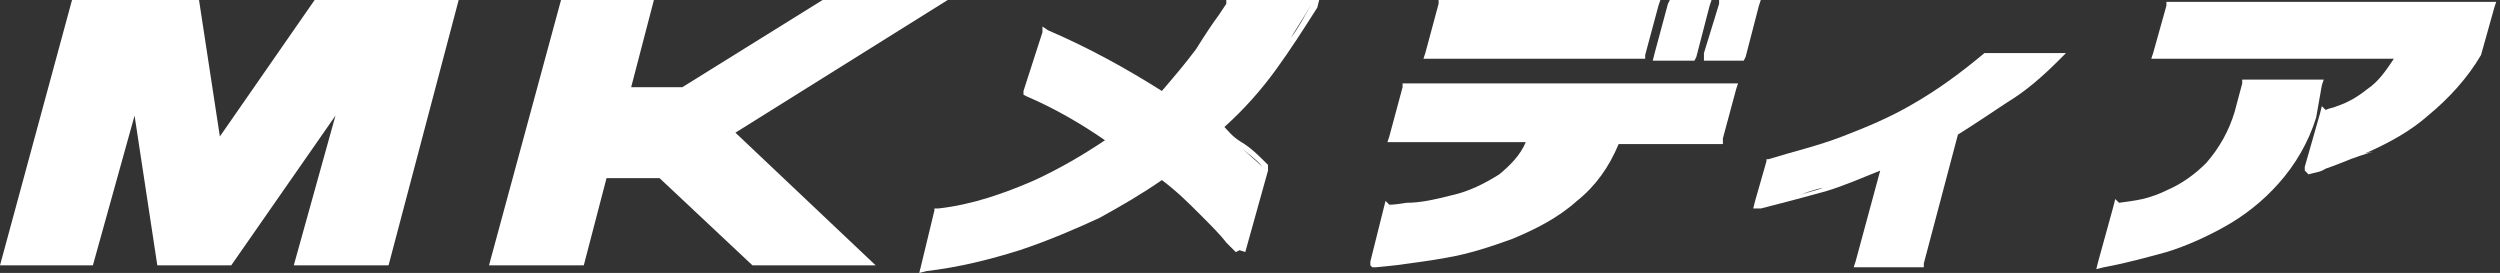
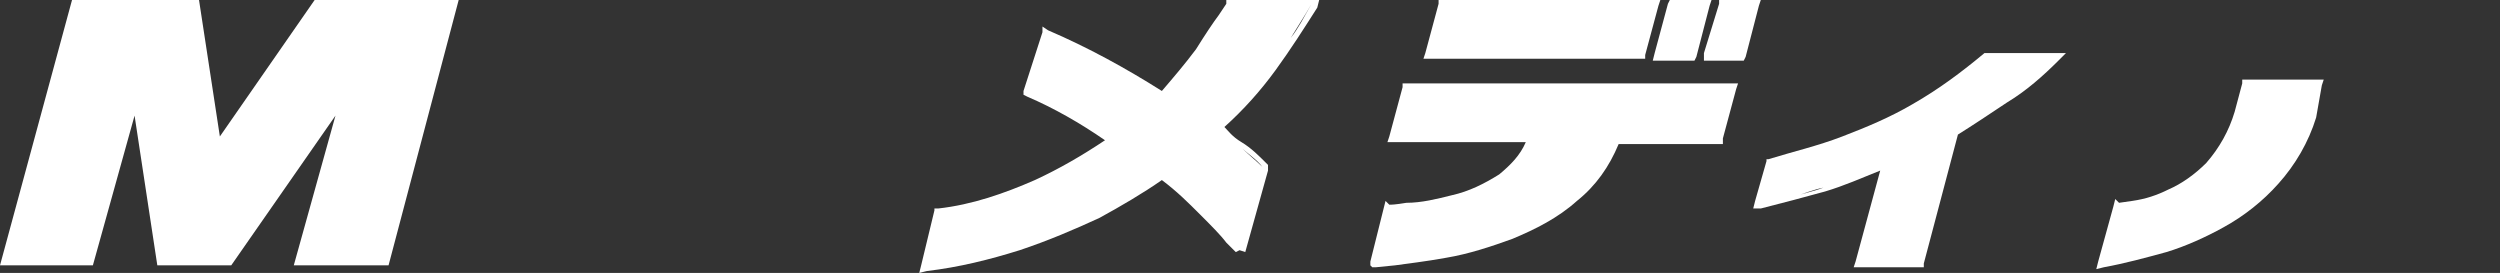
<svg xmlns="http://www.w3.org/2000/svg" version="1.1" id="レイヤー_1" x="0px" y="0px" viewBox="0 0 131.9 14.4" style="enable-background:new 0 0 131.9 14.4;" xml:space="preserve">
  <rect x="0" y="0" width="131.9" height="14.4" fill="#333333" stroke="none" />
  <style type="text/css">
	.st0{fill:#FFFFFF;}
</style>
  <g id="レイヤー_2_00000074436600637053249540000004022429127204416927_">
    <g id="レイヤー_1-2">
      <polygon class="st0" points="16.6,0 11.6,7.2 10.5,0 3.8,0 0,14 4.9,14 7.1,6.1 8.3,14 12.2,14 17.7,6.1 15.5,14 20.5,14 24.2,0       " />
-       <polygon class="st0" points="50,0 43.4,0 36,4.6 33.3,4.6 34.5,0 29.6,0 25.8,14 30.8,14 32,9.4 34.8,9.4 39.7,14 46.2,14 38.8,7       " />
      <path class="st0" d="M64.9,0h-0.2v0.2l0,0l-0.4,0.6c-0.3,0.4-0.7,1-1.2,1.8c-0.6,0.8-1.2,1.5-1.8,2.2c-1.9-1.2-3.9-2.3-6-3.2    L55,1.4v0.3l-1,3.1V5l0.2,0.1c1.4,0.6,2.8,1.4,4.1,2.3c-1.2,0.8-2.4,1.5-3.7,2.1c-1.6,0.7-3.3,1.3-5.1,1.5h-0.2v0.1L48.6,14    l-0.1,0.4l0.4-0.1c1.7-0.2,3.3-0.6,4.9-1.1c1.5-0.5,2.9-1.1,4.2-1.7c1.1-0.6,2.3-1.3,3.3-2c0.8,0.6,1.4,1.2,2,1.8s1.1,1.1,1.4,1.5    l0.5,0.5l0.2-0.1l0.3,0.1L66.9,9V8.7l-0.1-0.1c-0.4-0.4-0.8-0.8-1.3-1.1s-0.7-0.6-0.9-0.8c1-0.9,1.9-1.9,2.7-3    c0.8-1.1,1.5-2.2,2.2-3.3L69.6,0H64.9z M57.9,11.2c1.2-0.6,2.3-1.3,3.5-2C60.2,9.9,59.1,10.6,57.9,11.2L57.9,11.2z M65.4,7.7    c0.4,0.4,0.9,0.7,1.2,1.1l-1.2,4.3l1.2-4.3C66.3,8.5,65.8,8.1,65.4,7.7c-0.4-0.4-0.8-0.7-1.2-1C64.5,7.1,64.9,7.4,65.4,7.7    L65.4,7.7z M68.1,2c0.3-0.5,0.7-1.1,1.1-1.8l0,0C68.8,0.9,68.5,1.5,68.1,2z" />
      <polygon class="st0" points="87.2,3.2 87.6,3.2 89.2,3.2 89.4,3.2 89.5,3 90.2,0.3 90.3,0 89.9,0 88.3,0 88.1,0 88,0.2 87.3,2.8       " />
      <polygon class="st0" points="86.6,3.1 86.8,3.1 86.8,2.9 87.5,0.3 87.6,0 87.3,0 76.1,0 75.9,0 75.9,0.2 75.2,2.8 75.1,3.1     75.4,3.1   " />
      <polygon class="st0" points="92.9,0 92.6,0 90.9,0 90.7,0 90.7,0.2 89.9,2.8 89.9,3.2 90.2,3.2 91.9,3.2 92,3.2 92.1,3 92.8,0.3       " />
      <path class="st0" d="M74.2,4.4H74v0.2l-0.7,2.6l-0.1,0.3h7.3c-0.3,0.7-0.8,1.2-1.4,1.7c-0.8,0.5-1.6,0.9-2.5,1.1    c-0.8,0.2-1.6,0.4-2.4,0.4c-0.6,0.1-0.8,0.1-0.9,0.1l-0.2-0.2L73,11l-0.7,2.8V14l0.1,0.1h0.1h0.1l1-0.1c0.7-0.1,1.6-0.2,2.7-0.4    c1.2-0.2,2.4-0.6,3.5-1c1.2-0.5,2.4-1.1,3.4-2c1-0.8,1.7-1.8,2.2-3h5.5V7.3l0.7-2.6l0.1-0.3H74.2L74.2,4.4z M73.3,11L73.3,11z     M73.8,11L73.8,11z M73.5,11L73.5,11z M72.5,13.8L72.5,13.8z M73.2,13.8h0.4H73.2z M72.6,13.8L72.6,13.8z M72.8,13.8L72.8,13.8z     M90.6,7.3L90.6,7.3l0.7-2.6L90.6,7.3z" />
      <path class="st0" d="M108.5,2.8h-3.7h-0.1c-1.2,1-2.4,1.9-3.8,2.7c-1.2,0.7-2.4,1.2-3.7,1.7c-1.3,0.5-2.6,0.8-3.9,1.2h-0.1v0.1    l-0.6,2.1L92.5,11h0.4c1.2-0.3,2.3-0.6,3.4-0.9c1-0.3,1.9-0.7,2.9-1.1l-1.3,4.8l-0.1,0.3h3.7v-0.2l1.8-6.8    c0.8-0.5,1.7-1.1,2.6-1.7c1-0.6,1.9-1.4,2.7-2.2l0.4-0.4L108.5,2.8z M96.2,9.9c-0.5,0.2-1.1,0.3-1.6,0.5    C95.2,10.2,95.7,10,96.2,9.9s1.1-0.4,1.6-0.6C97.3,9.5,96.8,9.7,96.2,9.9z M105.9,5.2l-1.4,0.9L105.9,5.2c0.5-0.3,1-0.7,1.4-1    C106.8,4.5,106.4,4.9,105.9,5.2z" />
      <path class="st0" d="M122.5,4.5l0.1-0.3h-4.3v0.2l-0.4,1.5c-0.3,1-0.8,1.9-1.5,2.7c-0.6,0.6-1.3,1.1-2,1.4    c-0.6,0.3-1.2,0.5-1.9,0.6l-0.7,0.1l-0.2-0.2l-0.1,0.4l-0.8,2.9l-0.1,0.4l0.4-0.1c1.1-0.2,2.2-0.5,3.3-0.8c1-0.3,2.1-0.8,3-1.3    c1.1-0.6,2.1-1.4,2.9-2.3c0.9-1,1.6-2.2,2-3.5L122.5,4.5z M111.7,11L111.7,11z M112.2,10.9L112.2,10.9z M111.9,10.9L111.9,10.9z" />
-       <path class="st0" d="M131.6,0.1h-17.3v0.2l-0.7,2.5l-0.1,0.3h12.8c-0.4,0.6-0.8,1.2-1.4,1.6c-0.5,0.4-1,0.7-1.6,0.9    c-0.2,0.1-0.4,0.1-0.6,0.2l-0.2-0.2L122.4,6l-0.8,2.8V9l0.1,0.1l0.1,0.1l0,0c0.3-0.1,0.6-0.1,0.9-0.3c0.6-0.2,1.3-0.5,2.3-0.9    c1.1-0.5,2.2-1.1,3.1-1.9c1.1-0.9,2.1-2,2.8-3.2l0,0l0,0l0.7-2.5l0.1-0.3L131.6,0.1z M122.8,6.1L122.8,6.1z M123.2,6L123.2,6    L123.2,6z M122.9,6L122.9,6L122.9,6z M122,9L122,9z M122.9,8.8l-0.4,0.1L122.9,8.8c0.6-0.2,1.3-0.5,2.3-0.8    C124.2,8.2,123.4,8.5,122.9,8.8L122.9,8.8z M122.1,9L122.1,9L122.1,9z M122.2,9l0.2-0.1L122.2,9z M129,5.3c0.8-0.7,1.4-1.5,2-2.4    C130.4,3.8,129.8,4.6,129,5.3z" />
    </g>
  </g>
</svg>